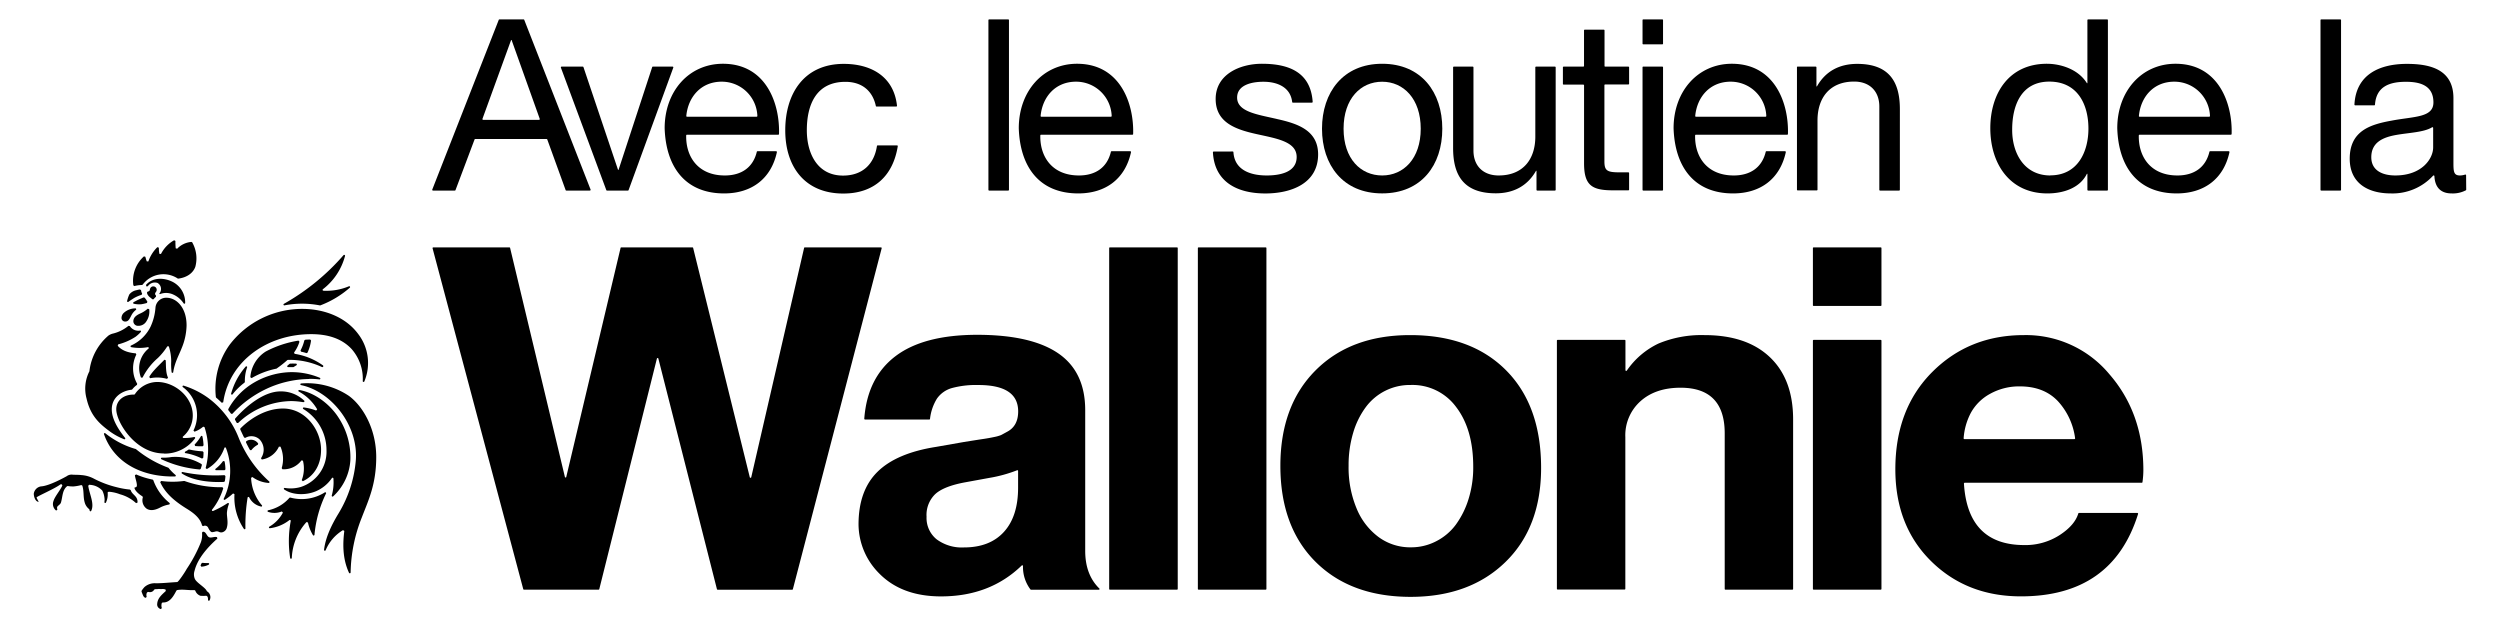
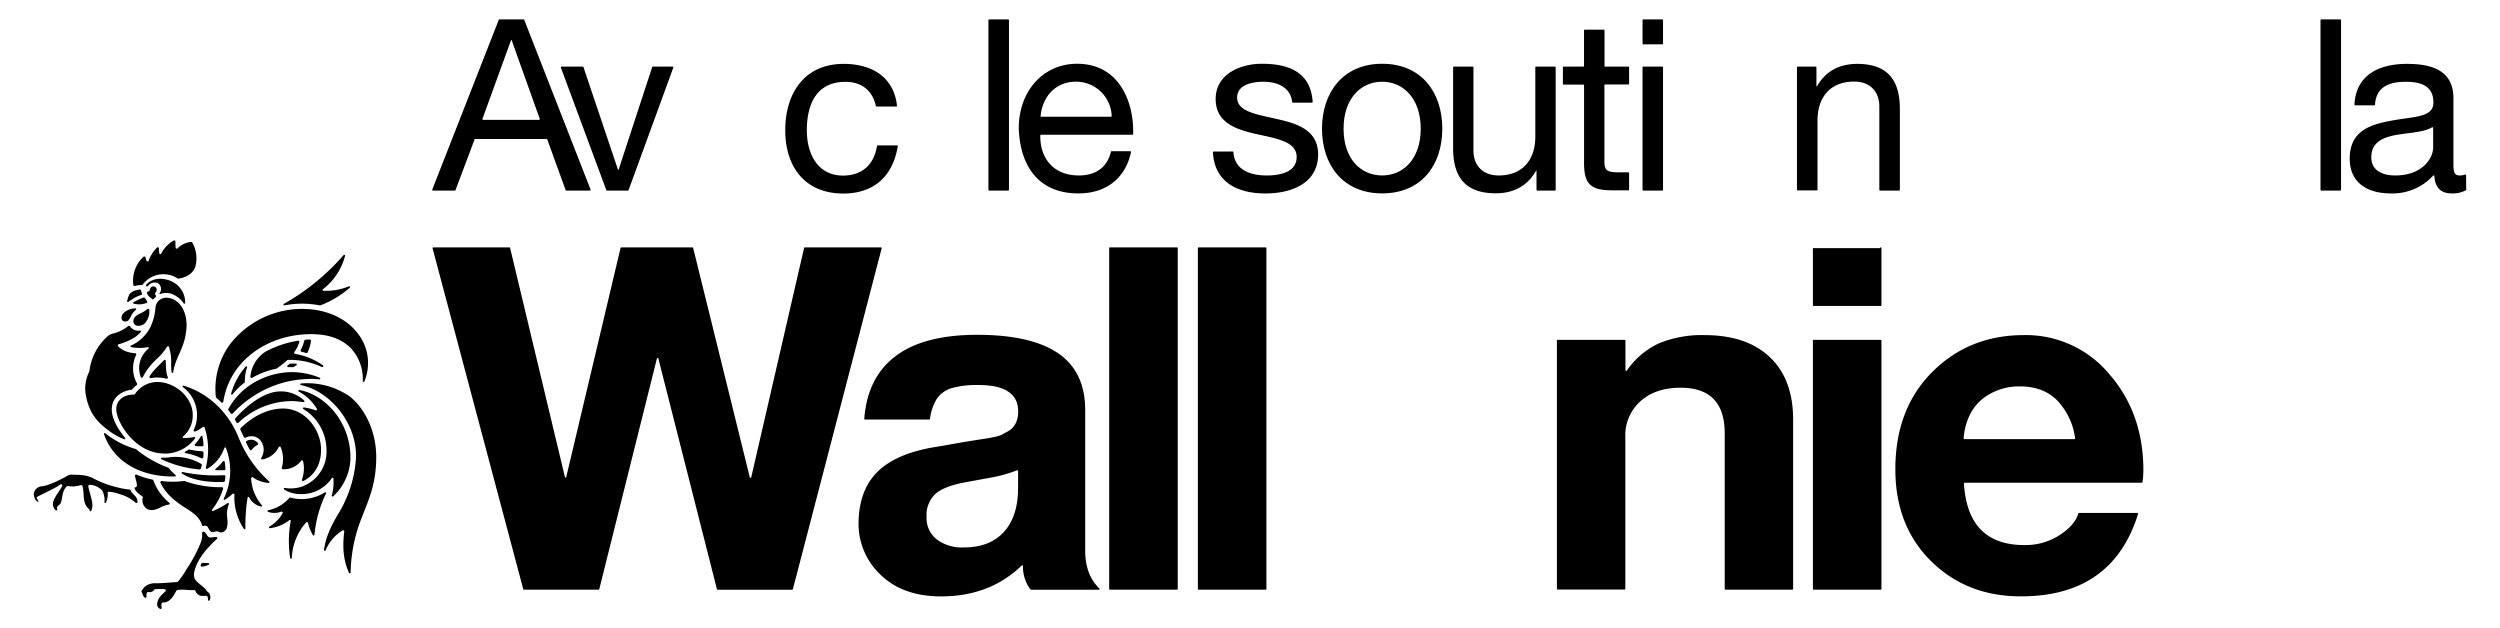
<svg xmlns="http://www.w3.org/2000/svg" id="Calque_1" data-name="Calque 1" viewBox="0 0 657.11 165.14">
  <path d="M38.45,75.22l.11.07.3-.06a2.24,2.24,0,0,1,2.55-.86,1.83,1.83,0,0,1,.45,2.8l.15.15a4.45,4.45,0,0,1,3.49.08,6.42,6.42,0,0,1,2.76,2.32.22.22,0,0,0,.41-.13,6.07,6.07,0,0,0-3.29-5.5c-2.26-1.15-5.27-1.23-7,.79l.07.34m-3,3a10.92,10.92,0,0,1,1.79-.74l.12-.32a2.12,2.12,0,0,1-.28-.87l-.26-.2c-.28,0-.6.1-.93.18A3.16,3.16,0,0,0,34,77.38a8.49,8.49,0,0,0-.58,1.7.22.22,0,0,0,.34.25Q34.56,78.75,35.44,78.22Zm.25,14.66c-2.53-.22-3.91-1-4.76-2l.12-.36a15.25,15.25,0,0,0,4.57-2A9,9,0,0,0,37,87.26a.22.22,0,0,0-.2-.37,2.62,2.62,0,0,1-2.67-1.18l-.36-.07a10.24,10.24,0,0,1-4.26,2.08,3.75,3.75,0,0,0-1,.48,14.5,14.5,0,0,0-5,9.29l0,.08a10,10,0,0,0-.75,7.21c1.05,4.63,3.53,6.72,6.18,8.67a16.66,16.66,0,0,0,3.68,2,.22.22,0,0,0,.26-.34c-2.15-2.7-3.5-5.23-3.5-7.51,0-3.37,2.92-4.93,5.23-5.17l.15-.08A5.74,5.74,0,0,1,36,101.16l.06-.29a8.13,8.13,0,0,1-.23-7.67ZM50.28,63.59a5.85,5.85,0,0,0-3.72,1.79l-.38-.12a18.34,18.34,0,0,1-.07-1.93l-.34-.18a8.63,8.63,0,0,0-3.45,3.59l-.41,0a6.73,6.73,0,0,1-.15-1.63l-.39-.15A9.55,9.55,0,0,0,39,68.71l-.41,0c-.18-.39-.27-.87-.4-1.23l-.36-.09A8.6,8.6,0,0,0,35.05,75l.25.19a9.1,9.1,0,0,1,2-.28l.2-.09a6.81,6.81,0,0,1,9.25-1.59l.15,0c2.33-.32,3.87-1.51,4.44-3.1a8.51,8.51,0,0,0-.85-6.48Zm-9.51,13.8v-.34l.26-.38a.89.89,0,1,0-1.6-.7l-.1.41-.27.2-.34.13c-.11.15-.1.43.1.76a2.43,2.43,0,0,0,.59.67,4.49,4.49,0,0,1,.62.52l.34,0A4.1,4.1,0,0,1,41,78l0-.31Zm-1.55,3.88-.39-.13a7.61,7.61,0,0,1-2.15,1.34c-.93.46-1.63,1-1.63,2a1.22,1.22,0,0,0,1.33,1.16,2.41,2.41,0,0,0,2.13-1.24A4.59,4.59,0,0,0,39.22,81.27Zm-7.28,2.24a.93.93,0,0,0,1,1c.72,0,1-.46,1.52-1.47a4.33,4.33,0,0,1,1.25-1.58.23.23,0,0,0-.16-.41,4.61,4.61,0,0,0-3.1,1.27A1.9,1.9,0,0,0,31.94,83.51Zm3.2-4.1a.23.23,0,0,0,0,.42,6.29,6.29,0,0,0,2,.14,12.12,12.12,0,0,0,1.46-.33l.15-.31-.3-.51-.41-.57-.27-.08c-.61.24-1.22.51-1.81.8C35.77,79.08,35.45,79.24,35.14,79.41ZM84.83,96a17.47,17.47,0,0,0-7.4-3l-.14-.35a9.23,9.23,0,0,0,1.42-2.84l-.25-.28a27.5,27.5,0,0,0-8.6,2.86,8.72,8.72,0,0,0-4.06,6.77l.34.22a21.28,21.28,0,0,1,6.41-2.46l.08,0a28.15,28.15,0,0,0,2.89-2.27l.15-.06a20.24,20.24,0,0,1,8.94,1.88A.23.23,0,0,0,84.83,96ZM43.22,94.55c-1.13,1.19-3.17,3-4,4.54l.25.32a9.62,9.62,0,0,1,4.43.17l.27-.3c-.62-1.29-.52-3-.61-4.59Zm-6.16,4.7h.41a17,17,0,0,1,4-5.13,16.18,16.18,0,0,0,2.5-3.08l.4,0A12.72,12.72,0,0,1,45,95a16.56,16.56,0,0,0,.1,2.78.22.22,0,0,0,.44,0c.37-2.53,1.55-4.54,2.2-6.24a16.34,16.34,0,0,0,1.3-6c0-4.81-2.74-7.28-5.29-7.28a2.83,2.83,0,0,0-2.89,2.66,14.3,14.3,0,0,1-1.31,5,10.52,10.52,0,0,1-5.11,4.9.23.23,0,0,0,.05.43,12,12,0,0,0,4.36,0,.22.22,0,0,1,.17.39A6.69,6.69,0,0,0,36.6,96.2,6.76,6.76,0,0,0,37.06,99.25Zm48.55,45.34a.22.22,0,0,1-.43-.11c.39-3.27,2-6.56,3.81-9.54a32,32,0,0,0,4.55-14.14c.59-9-6.42-17.88-14.37-19.57a.22.22,0,0,1,0-.44,19.7,19.7,0,0,1,12.53,3.26c3.63,2.64,7.19,8.63,7.19,16.1,0,7.27-2.14,11.52-3.79,15.86a40.7,40.7,0,0,0-2.94,14.45.22.22,0,0,1-.42.1c-1.85-3.94-1.59-8.16-1.24-11l-.34-.22A11.17,11.17,0,0,0,85.61,144.59ZM92.09,121a19,19,0,0,0-3.18-11.34c-1.87-2.91-5.67-6.34-10.22-7.15a.22.22,0,0,0-.15.41,12.48,12.48,0,0,1,4.83,4.67l-.28.32a13,13,0,0,0-3.22-.81.22.22,0,0,0-.14.41,12.64,12.64,0,0,1,6.09,10.85A9.75,9.75,0,0,1,79.05,128a9.4,9.4,0,0,1-4.19.25.22.22,0,0,0-.16.4c2.12,1.48,5.58,1.6,8.28.5a9.65,9.65,0,0,0,4.25-3.48.22.22,0,0,1,.41.1,12.82,12.82,0,0,1-.44,4.48.22.22,0,0,0,.36.22A14.09,14.09,0,0,0,92.09,121Zm-6.79,8.47a11.38,11.38,0,0,1-9,1.31l-.21.05a10.14,10.14,0,0,1-5.6,3.29.22.22,0,0,0,0,.43,5.16,5.16,0,0,0,3.59-.12l.28.31a9.33,9.33,0,0,1-3.56,3.69.22.22,0,0,0,.14.41,10.35,10.35,0,0,0,5.12-2.13.23.23,0,0,1,.36.21,29.1,29.1,0,0,0-.16,9.72.22.22,0,0,0,.44,0,15,15,0,0,1,3.86-9.42l.38.11a11.17,11.17,0,0,0,1.31,3.32.22.22,0,0,0,.41-.09,31.1,31.1,0,0,1,3-10.78A.22.22,0,0,0,85.3,129.47Zm-16.52,3.27A11.78,11.78,0,0,1,66,125.59l.34-.21a8.13,8.13,0,0,0,4.27,1.56.22.22,0,0,0,.15-.39,31.09,31.09,0,0,1-8-11.42A24,24,0,0,0,55,104.8a22.16,22.16,0,0,0-6.75-3.44.22.22,0,0,0-.2.38,9.14,9.14,0,0,1,2.8,11.42l.27.31a7.17,7.17,0,0,0,2.28-1.32l.35.1a18.72,18.72,0,0,1,.3,10.78l.32.26a10.22,10.22,0,0,0,4.6-5.54.22.22,0,0,1,.42,0,16.66,16.66,0,0,1-.58,13.32.22.22,0,0,0,.32.28,16,16,0,0,0,2.13-1.65l.37.18A14.78,14.78,0,0,0,64.1,139a.22.22,0,0,0,.41-.13,44.89,44.89,0,0,1,.57-8.07.23.23,0,0,1,.42-.08,4.52,4.52,0,0,0,3.06,2.41A.22.22,0,0,0,68.78,132.74Zm-9.14,5.88c.37-1.34,0-2.55,0-3.77a8.33,8.33,0,0,1,.52-2.36.22.22,0,0,0-.33-.25A24.46,24.46,0,0,1,56,134.31a.23.23,0,0,1-.26-.35,16.66,16.66,0,0,0,2.94-5.62l-.21-.28a28,28,0,0,1-10-1.64l-.11,0a22.23,22.23,0,0,1-6,0l-.25.31c1.2,2.67,3.42,4.8,7,7,1.62,1,3.52,2.37,4,4.4l.29.17a.93.93,0,0,1,1.36.51c.28.53.63,1.07,1,1.07a4.34,4.34,0,0,0,.91-.19,1.41,1.41,0,0,1,.78.06,1.42,1.42,0,0,0,.83.19A1.67,1.67,0,0,0,59.64,138.62Zm-15-6.36a13.52,13.52,0,0,1-4.35-6.06l-.16-.14a21.32,21.32,0,0,1-4.35-1.36l-.32.21c.07.73.43,1.59.51,2.43.07.68-.22.73-.52.78s.1,1.19,2,2.35l.1.24a2.73,2.73,0,0,0,1,3c.83.53,2,.52,3.57-.32a7.94,7.94,0,0,1,2.41-.79Zm1.45-7.45A12.8,12.8,0,0,1,44.32,123l-.09-.07A29.43,29.43,0,0,1,35.67,118l-.08,0a22.83,22.83,0,0,1-7.9-4.11.22.22,0,0,0-.35.25c2.51,7.19,9.56,11.27,18.62,11.1A.23.23,0,0,0,46.09,124.81Zm10.64-1.22c.72,0,1.62,0,2.32,0l.2-.22a11.46,11.46,0,0,0-.22-2.11l-.39-.09a9.62,9.62,0,0,1-2,2.07A.22.22,0,0,0,56.73,123.59Zm-14.35-2.9a29.57,29.57,0,0,0,10.14,2.71l.23-.15c.12-.33.22-.68.31-1L53,122a13.54,13.54,0,0,0-7.85-1.88,13.57,13.57,0,0,1-2.61.18A.22.22,0,0,0,42.38,120.69Zm6.47-1.57a15.73,15.73,0,0,1,4.24,1.41l.32-.17a10.51,10.51,0,0,0,.08-1.51l-.21-.22a19.25,19.25,0,0,1-3.5-.48l-.19,0a7.2,7.2,0,0,1-.82.52A.22.22,0,0,0,48.85,119.12ZM59,124.89a41.68,41.68,0,0,1-11-.82.22.22,0,0,0-.17.4c3.1,2,7.62,2.35,11.05,2.2l.21-.17a9,9,0,0,0,.16-1.38Zm-7.71-7.66a12.63,12.63,0,0,0,2,.06l.21-.23a13.9,13.9,0,0,0-.29-2.31.22.22,0,0,0-.41-.08,11.27,11.27,0,0,1-1.65,2.18Zm-8.19,2a9.91,9.91,0,0,0,8.15-4,.23.23,0,0,0-.23-.36,11.94,11.94,0,0,1-2.77.25.22.22,0,0,1-.13-.4,7.24,7.24,0,0,0,2.55-5.53c0-4.85-4.71-8.79-9.35-8.79a7.14,7.14,0,0,0-5.88,3.23l-.18.09c-2.63-.08-4.7,1.44-4.7,3.84C30.54,110.88,35.52,119.19,43.08,119.19ZM81.81,87.83c4.07,0,7.88,1,10.59,3.89a11.85,11.85,0,0,1,2.95,8.4.22.22,0,0,0,.43.1,12.51,12.51,0,0,0-1.57-12.35c-3.21-4.4-8.78-6.68-14.81-6.68a24,24,0,0,0-19,9.37,19.81,19.81,0,0,0-3.66,13.81l.08.15q.76.65,1.47,1.35l.38-.13C60.25,94.89,70.27,87.83,81.81,87.83Zm-7.08-7.56a24.37,24.37,0,0,1,9.33,0h.13a25.4,25.4,0,0,0,7.75-4.65.22.22,0,0,0-.23-.37A15.47,15.47,0,0,1,85,76.42a.23.23,0,0,1-.13-.4,16.2,16.2,0,0,0,5.82-8.75.23.23,0,0,0-.39-.21,59.33,59.33,0,0,1-15.68,12.8A.22.22,0,0,0,74.73,80.27ZM64.56,96.38a18.19,18.19,0,0,0-3.81,7.07.22.22,0,0,0,.39.19,16.85,16.85,0,0,1,3.13-3.07l.09-.18a10.68,10.68,0,0,1,.58-3.79A.22.22,0,0,0,64.56,96.38ZM80.82,92.7a11,11,0,0,0,.94-3.2l-.22-.25c-.45,0-.9,0-1.35.06l-.2.17a10.49,10.49,0,0,1-1,2.63l.14.32c.48.11,1,.24,1.43.39Zm-3.11,2.88a14.42,14.42,0,0,0-1.47,0l-.14.06-.53.46a.22.22,0,0,0,.15.39c.45,0,.92,0,1.3,0l.11,0c.24-.14.48-.28.71-.44A.23.23,0,0,0,77.71,95.58Zm3.56,4a23,23,0,0,1,2.65.14.22.22,0,0,0,.11-.43,19.11,19.11,0,0,0-7.76-1.47,20,20,0,0,0-10.53,3.39A18.24,18.24,0,0,0,60,107.54l0,.25c.19.24.38.48.56.73l.18.25.34,0a29.07,29.07,0,0,1,8.37-6.28A27.17,27.17,0,0,1,81.27,99.62Zm-1.51,6.1a.22.22,0,0,0,.19-.38,8.79,8.79,0,0,0-6.25-2.42c-3.86,0-8.29,3.09-11.93,7.19l0,.25c.15.28.32.57.48.86l.34,0a20.64,20.64,0,0,1,14.08-5.76A21.33,21.33,0,0,1,79.76,105.72Zm-.46,20.51.29.3c2.62-1.2,4.8-3.93,4.8-8.28,0-5.17-4.07-10.83-10-10.83-5.36,0-9.6,3.6-11.23,5.27l0,.25c.31.65.67,1.45,1,2.1l.31.1a3.16,3.16,0,0,1,3.7.34,3.92,3.92,0,0,1,.43,5l.21.34a5.88,5.88,0,0,0,4.5-3.38h.41a8.18,8.18,0,0,1,.32,5.64l.2.3a5.78,5.78,0,0,0,5-2.33l.39.08A8.56,8.56,0,0,1,79.3,126.23Zm-11.43-9.59a2.25,2.25,0,0,0-3.15-.62l-.07.27c.32.7.73,1.46,1.07,2.06l.36,0a5,5,0,0,1,1.7-1.42ZM36.08,131.35c-.3-1.12-1.42-1.46-1.71-2.5l-.2-.17a21.86,21.86,0,0,1-3.54-.63,26.18,26.18,0,0,1-6.14-2.34,8.23,8.23,0,0,0-3.12-.84c-.86-.1-1.86-.05-2.47-.12a2.17,2.17,0,0,0-1.4.44c-.43.23-4.51,2.52-6.67,2.65a2.26,2.26,0,0,0-1.95,1.91c0,.86.45,2.15,1.29,2.15-.2-.42-.6-1.05-.54-1.17.16-.3,4.9-2.34,6.28-3.43l.22,0,.12,0,.14.28c-.34,1-2,2.93-2.33,4.11a2.17,2.17,0,0,0,.7,2.51l.33-.24a1.42,1.42,0,0,1-.07-.69c.22-.42.81-.63,1-1.17.45-1.49.34-3.35,1.67-4.34l.17,0a8.87,8.87,0,0,0,1.44.1,10.88,10.88,0,0,0,2.07-.37l.25.14c.5,1.41.2,2.94.64,4.42a3.35,3.35,0,0,0,1.2,1.79l.1.3a.22.22,0,0,0,.42.12c.9-1.86-.47-4.34-.79-6.58l.23-.25a4.81,4.81,0,0,1,3.47,1.52,5.59,5.59,0,0,1,.55,1.81,3.45,3.45,0,0,1,0,1.2.22.22,0,0,0,.4.15,5.08,5.08,0,0,0,.46-2.62c0-.23.32-.23.44-.23a10.28,10.28,0,0,1,2.81.66,10.1,10.1,0,0,1,4.21,2.32l.38-.13A2.25,2.25,0,0,0,36.08,131.35ZM54.76,148c-.51,0-1.1,0-1.54-.07l-.23.11c-.1.18-.19.39-.28.59l.21.32a4.67,4.67,0,0,0,1.95-.54A.22.22,0,0,0,54.76,148Zm-3.51,4.22c.49,1,2.73,2.21,3.1,3.12l.08.1a1.76,1.76,0,0,1,.67,2.33.22.22,0,0,1-.42-.11c0-.52-.06-1-.52-1.07a7.08,7.08,0,0,1-1.51,0,2.23,2.23,0,0,1-1.32-1.35l-.22-.14c-1.52.11-3-.28-4.56,0l-.17.12c-.75,1.42-1.72,3.26-3.62,3.13l-.22.13a2.18,2.18,0,0,0,0,1.36l-.28.26a1.39,1.39,0,0,1-.73-.51,1.22,1.22,0,0,1-.21-.86c.09-1.5,1.2-2.4,2.24-3.37l0-.36c-.6-.31-1-.1-1.77-.2a8.4,8.4,0,0,1-1,.06l-.25.1a1.25,1.25,0,0,1-1.45.64.46.46,0,0,0-.53.31,1.62,1.62,0,0,0,0,1l-.33.24a1.17,1.17,0,0,1-.54-.46c-.17-.33-.4-.95-.49-1.19l0-.19a7.26,7.26,0,0,1,.77-1,4.06,4.06,0,0,1,3-1c1.82,0,3.77-.22,5.6-.32.3,0,2-2.5,2.51-3.46a37.57,37.57,0,0,0,3.72-7A5.87,5.87,0,0,0,53.1,140l.2-.24c.88-.08,1,1.13,1.62,1.43s1.42-.23,2.12,0l.09.38c-2.6,2.3-5.24,5.31-6,8.49A3,3,0,0,0,51.25,152.24Z" />
  <path d="M208.23,155h-19.6a.19.19,0,0,1-.19-.15L173.05,94.26a.2.2,0,0,0-.39,0l-15.14,60.58a.21.21,0,0,1-.2.15h-19.6a.2.2,0,0,1-.19-.15L113.7,65.27a.2.2,0,0,1,.19-.25h20a.2.2,0,0,1,.19.16l14.39,60.14a.19.19,0,0,0,.38,0l14.26-60.14a.2.2,0,0,1,.2-.16H182a.2.2,0,0,1,.19.15l14.89,60.28a.2.2,0,0,0,.38,0l13.89-60.27a.2.2,0,0,1,.2-.16h20a.2.2,0,0,1,.19.25l-23.33,89.57A.19.19,0,0,1,208.23,155Z" />
  <path d="M288.79,155H271a.18.18,0,0,1-.16-.08,9.74,9.74,0,0,1-1.95-6.15.2.2,0,0,0-.33-.14q-8.37,8.13-21.22,8.13-10.33,0-16.26-6.05a18.4,18.4,0,0,1-5.42-12.85q0-8.94,5-13.86t15.44-6.55l7.18-1.26c2.6-.42,4.35-.69,5.23-.82s1.8-.29,2.77-.5a10.06,10.06,0,0,0,1.83-.51c.25-.12.75-.4,1.51-.82,2-1,3-2.81,3-5.41q0-6.93-10.46-6.93a24.15,24.15,0,0,0-7,.81,7.16,7.16,0,0,0-3.9,2.78,12.75,12.75,0,0,0-1.81,5.31.19.19,0,0,1-.19.17H227.37a.21.21,0,0,1-.2-.22q.81-10.8,8.18-16.41T256.77,88q14.24,0,21.35,4.85t7.12,14.93v37q0,6.25,3.68,9.87A.19.19,0,0,1,288.79,155ZM267.6,128.15v-4.36a.19.19,0,0,0-.27-.18,36.53,36.53,0,0,1-7.29,2l-6.17,1.13c-3.78.68-6.45,1.7-8,3.09a7.59,7.59,0,0,0-2.33,6,7.21,7.21,0,0,0,2.64,5.92,11.09,11.09,0,0,0,7.18,2.14q6.81,0,10.53-4.1T267.6,128.15Z" />
  <path d="M309.56,65.22v89.57a.2.2,0,0,1-.2.2H291.74a.2.2,0,0,1-.2-.2V65.22a.2.2,0,0,1,.2-.2h17.62A.2.2,0,0,1,309.56,65.22Z" />
  <path d="M332.87,65.22v89.57a.2.2,0,0,1-.2.2H315.05a.2.2,0,0,1-.2-.2V65.22a.2.2,0,0,1,.2-.2h17.62A.2.2,0,0,1,332.87,65.22Z" />
-   <path d="M370.67,88.08q16,0,25.2,9.26t9.2,25.64q0,15.63-9.39,24.76t-24.88,9.14q-15.76,0-25-9.2t-9.26-25.2q0-15.87,9.26-25.14T370.67,88.08Zm.13,13.11A14.42,14.42,0,0,0,359,107a21.44,21.44,0,0,0-3.34,6.81,29.66,29.66,0,0,0-1.19,8.63,28,28,0,0,0,2.08,11.15,17.65,17.65,0,0,0,5.79,7.56,14,14,0,0,0,8.51,2.71,14.22,14.22,0,0,0,6.61-1.58,14.75,14.75,0,0,0,5.17-4.34,22.83,22.83,0,0,0,3.34-6.68,27.77,27.77,0,0,0,1.26-8.57q0-9.83-4.48-15.69A14.23,14.23,0,0,0,370.8,101.19Z" />
  <path d="M409.42,89.34h17.63a.2.2,0,0,1,.19.2V97.3a.2.2,0,0,0,.36.11,21,21,0,0,1,8.34-7.12A29.48,29.48,0,0,1,448,88.08q11.09,0,17.2,5.8t6.11,16.38v44.53a.2.2,0,0,1-.2.2H453.52a.19.19,0,0,1-.19-.2V113.91q0-12-11.6-12-6.56,0-10.52,3.53a12,12,0,0,0-4,9.45v39.87a.2.2,0,0,1-.19.2H409.42a.2.2,0,0,1-.2-.2V89.54A.2.2,0,0,1,409.42,89.34Z" />
-   <path d="M494.53,65.22v15a.2.2,0,0,1-.2.2H476.71a.2.2,0,0,1-.2-.2v-15a.2.2,0,0,1,.2-.2h17.62A.2.2,0,0,1,494.53,65.22Zm0,24.32v65.25a.2.2,0,0,1-.2.2H476.71a.2.2,0,0,1-.2-.2V89.54a.2.2,0,0,1,.2-.2h17.62A.2.2,0,0,1,494.53,89.54Z" />
+   <path d="M494.53,65.22v15a.2.2,0,0,1-.2.2H476.71a.2.2,0,0,1-.2-.2v-15h17.62A.2.2,0,0,1,494.53,65.22Zm0,24.32v65.25a.2.2,0,0,1-.2.2H476.71a.2.2,0,0,1-.2-.2V89.54a.2.2,0,0,1,.2-.2h17.62A.2.2,0,0,1,494.53,89.54Z" />
  <path d="M562.89,126.89H516.41a.21.21,0,0,0-.2.22q1,16.15,15.86,16.16a16.58,16.58,0,0,0,9.33-2.65q3.95-2.58,4.87-5.66a.19.19,0,0,1,.18-.13h15.34a.2.2,0,0,1,.19.26q-6.75,21.66-30.79,21.66-14.24,0-23.62-9.26t-9.39-24.13q0-15.87,9.7-25.58T532,88.08a28.52,28.52,0,0,1,22.43,10.27q8.94,10.28,8.94,25.26a23.25,23.25,0,0,1-.23,3.1A.2.2,0,0,1,562.89,126.89Zm-31.95-25.33a15.71,15.71,0,0,0-7.94,2,12.59,12.59,0,0,0-5,5,16.8,16.8,0,0,0-1.87,6.64.2.2,0,0,0,.2.22h28.9a.2.2,0,0,0,.2-.23,17.81,17.81,0,0,0-4.5-9.72Q537.25,101.57,530.94,101.56Z" />
  <path d="M131.28,5.1h6.34a.19.19,0,0,1,.18.13l17.43,44.59a.2.2,0,0,1-.19.27h-6.18a.2.2,0,0,1-.19-.13l-4.82-13.29a.2.2,0,0,0-.19-.13H124.91a.19.19,0,0,0-.18.13l-5,13.29a.19.19,0,0,1-.18.13h-5.75a.2.2,0,0,1-.18-.27L131.09,5.23A.2.2,0,0,1,131.28,5.1ZM127,31.5h14.68a.2.2,0,0,0,.19-.26l-7.4-20.72h-.13l-7.53,20.72A.2.2,0,0,0,127,31.5Z" />
  <path d="M165,50.09h-5.46a.19.19,0,0,1-.18-.13L147.43,17.78a.2.2,0,0,1,.18-.27h5.56a.2.2,0,0,1,.19.14l9.09,27h.13l8.84-27a.19.19,0,0,1,.18-.14h5.18a.2.2,0,0,1,.19.27L165.21,50A.21.21,0,0,1,165,50.09Z" />
-   <path d="M204,39.75a.21.21,0,0,1,.2.25c-1.52,7-6.65,10.84-13.87,10.84-10.4,0-15.31-7.18-15.63-17.13,0-9.77,6.43-16.95,15.31-16.95,11.44,0,15,10.6,14.75,18.46a.2.2,0,0,1-.2.19h-24a.2.2,0,0,0-.2.2c-.11,5.59,3.11,10.51,10.15,10.51,4.36,0,7.42-2.09,8.41-6.21a.19.19,0,0,1,.18-.16Zm-5.13-9.07a.2.2,0,0,0,.2-.21,9.35,9.35,0,0,0-9.37-9c-5.52,0-8.85,4.1-9.31,9a.21.21,0,0,0,.21.22Z" />
  <path d="M230.39,28a.17.17,0,0,1-.18-.15c-.86-4-3.68-6.34-8-6.34-7.75,0-10.14,6.12-10.14,12.73,0,6,2.71,11.91,9.51,11.91,5.11,0,8.19-3,8.92-7.77a.2.2,0,0,1,.2-.17h5.08a.2.2,0,0,1,.19.24c-1.26,7.79-6.21,12.42-14.32,12.42-10,0-15.25-6.93-15.25-16.63s5-17.45,15.37-17.45c7.3,0,13.18,3.4,14,11a.21.21,0,0,1-.2.22Z" />
  <path d="M260,5.1h5a.2.2,0,0,1,.2.2V49.89a.2.2,0,0,1-.2.2h-5a.2.2,0,0,1-.2-.2V5.3A.2.2,0,0,1,260,5.1Z" />
  <path d="M297.08,39.75a.21.21,0,0,1,.2.25c-1.52,7-6.65,10.84-13.87,10.84-10.4,0-15.31-7.18-15.63-17.13,0-9.77,6.43-16.95,15.31-16.95,11.44,0,15,10.6,14.75,18.46a.2.2,0,0,1-.2.19h-24a.2.2,0,0,0-.2.2c-.11,5.59,3.11,10.51,10.15,10.51,4.35,0,7.42-2.09,8.4-6.21a.2.2,0,0,1,.19-.16ZM292,30.68a.2.2,0,0,0,.2-.21,9.36,9.36,0,0,0-9.37-9c-5.53,0-8.85,4.1-9.31,9a.21.21,0,0,0,.2.22Z" />
  <path d="M324,39.82a.2.2,0,0,1,.2.18c.29,4.65,4.39,6.12,8.75,6.12,3.33,0,7.87-.76,7.87-4.85s-5.29-4.85-10.65-6.05-10.64-3-10.64-9.2c0-6.55,6.48-9.26,12.15-9.26,7.12,0,12.81,2.23,13.35,10a.21.21,0,0,1-.2.22h-5a.19.19,0,0,1-.19-.18c-.47-4-4.07-5.31-7.54-5.31-3.22,0-6.93.89-6.93,4.16,0,3.84,5.66,4.48,10.64,5.67,5.36,1.2,10.65,3,10.65,9.26,0,7.75-7.25,10.27-13.86,10.27-7.24,0-13.37-2.9-13.79-10.81a.21.21,0,0,1,.2-.21Z" />
  <path d="M363.29,16.76c10.33,0,15.81,7.5,15.81,17.07s-5.48,17-15.81,17-15.81-7.49-15.81-17S353,16.76,363.29,16.76Zm0,29.36c5.61,0,10.14-4.41,10.14-12.29s-4.53-12.35-10.14-12.35-10.14,4.41-10.14,12.35S357.68,46.12,363.29,46.12Z" />
  <path d="M408.7,50.09h-4.64a.2.2,0,0,1-.2-.2v-5h-.12c-2.27,4-5.93,5.92-10.59,5.92-8.57,0-11.21-4.91-11.21-11.9V17.71a.2.2,0,0,1,.2-.2h4.95a.2.2,0,0,1,.2.2V39.57c0,4,2.52,6.55,6.62,6.55,6.49,0,9.64-4.35,9.64-10.21V17.71a.2.2,0,0,1,.2-.2h4.95a.2.2,0,0,1,.2.2V49.89A.2.2,0,0,1,408.7,50.09Z" />
  <path d="M421.89,17.51H428a.2.2,0,0,1,.2.2V22a.2.2,0,0,1-.2.2h-6.09a.2.2,0,0,0-.2.2v20c0,2.46.69,2.9,4,2.9H428a.2.2,0,0,1,.2.2v4.33a.2.2,0,0,1-.2.2h-3.89c-5.55,0-7.75-1.14-7.75-7.12V22.44a.2.2,0,0,0-.2-.2H411a.2.2,0,0,1-.2-.2V17.71a.2.2,0,0,1,.2-.2h5.15a.19.19,0,0,0,.2-.19V8a.19.19,0,0,1,.19-.2h5a.2.2,0,0,1,.2.2v9.37A.19.19,0,0,0,421.89,17.51Z" />
  <path d="M436.93,11.65h-5a.19.19,0,0,1-.2-.19V5.3a.2.2,0,0,1,.2-.2h5a.19.19,0,0,1,.19.2v6.16A.18.18,0,0,1,436.93,11.65Zm-5,5.86h5a.19.19,0,0,1,.19.2V49.89a.19.19,0,0,1-.19.2h-5a.2.2,0,0,1-.2-.2V17.71A.2.2,0,0,1,432,17.51Z" />
-   <path d="M469.19,39.75a.21.21,0,0,1,.2.25c-1.52,7-6.65,10.84-13.87,10.84-10.4,0-15.31-7.18-15.63-17.13,0-9.77,6.43-16.95,15.31-16.95,11.44,0,15,10.6,14.75,18.46a.2.2,0,0,1-.2.19h-24a.2.2,0,0,0-.2.2c-.11,5.59,3.11,10.51,10.15,10.51,4.36,0,7.42-2.09,8.41-6.21a.19.19,0,0,1,.18-.16Zm-5.13-9.07a.2.2,0,0,0,.2-.21,9.35,9.35,0,0,0-9.37-9c-5.52,0-8.85,4.1-9.31,9a.21.21,0,0,0,.21.22Z" />
  <path d="M472.6,17.51h4.64a.2.2,0,0,1,.2.2v5h.13c2.27-4,5.92-5.92,10.58-5.92,8.57,0,11.22,4.91,11.22,11.91V49.89a.2.2,0,0,1-.2.2h-5a.2.2,0,0,1-.2-.2V28c0-4-2.52-6.56-6.61-6.56-6.49,0-9.64,4.35-9.64,10.21v18.2a.2.2,0,0,1-.2.2h-5a.2.2,0,0,1-.2-.2V17.71A.2.2,0,0,1,472.6,17.51Z" />
-   <path d="M553.85,50.09h-5a.2.2,0,0,1-.19-.2V45.68h-.13c-1.76,3.59-5.92,5.16-10.39,5.16-10,0-15-7.94-15-17.13s4.91-16.95,14.87-16.95c3.34,0,8.13,1.26,10.52,5.1h.13V5.3a.2.2,0,0,1,.19-.2h5a.2.2,0,0,1,.2.2V49.89A.2.2,0,0,1,553.85,50.09Zm-14.92-4c7.18,0,10-6.18,10-12.29,0-6.42-2.9-12.35-10.27-12.35s-9.77,6.24-9.77,12.6C528.85,40.2,532,46.12,538.93,46.12Z" />
-   <path d="M585.81,39.75A.21.21,0,0,1,586,40c-1.51,7-6.64,10.84-13.87,10.84-10.39,0-15.31-7.18-15.62-17.13,0-9.77,6.42-16.95,15.31-16.95,11.43,0,15,10.6,14.75,18.46a.21.21,0,0,1-.2.19h-24a.21.21,0,0,0-.2.2c-.11,5.59,3.11,10.51,10.15,10.51,4.36,0,7.42-2.09,8.41-6.21a.2.2,0,0,1,.19-.16Zm-5.14-9.07a.21.21,0,0,0,.21-.21,9.36,9.36,0,0,0-9.38-9c-5.52,0-8.85,4.1-9.3,9a.19.19,0,0,0,.2.22Z" />
  <path d="M610.13,5.1h5a.2.2,0,0,1,.2.2V49.89a.2.2,0,0,1-.2.2h-5a.2.2,0,0,1-.2-.2V5.3A.2.2,0,0,1,610.13,5.1Z" />
  <path d="M648.23,49.84a.19.19,0,0,1-.1.18,7.33,7.33,0,0,1-3.74.82c-2.64,0-4.36-1.37-4.52-4.54a.2.2,0,0,0-.34-.13,14.47,14.47,0,0,1-11.14,4.67c-5.92,0-10.78-2.64-10.78-9.13,0-7.37,5.49-9,11-10,5.92-1.13,11-.76,11-4.79,0-4.66-3.84-5.42-7.24-5.42-4.48,0-7.79,1.35-8.12,6a.2.2,0,0,1-.19.19h-5a.21.21,0,0,1-.21-.22c.42-7.9,6.61-10.68,13.79-10.68,5.86,0,12.23,1.32,12.23,9V42.46c0,2.52,0,3.66,1.7,3.66a4.33,4.33,0,0,0,1.37-.23.2.2,0,0,1,.26.19Zm-8.69-16.21a.19.19,0,0,0-.3-.16c-2.15,1.31-6,1.4-9.4,2s-6.56,1.89-6.56,5.86c0,3.53,3,4.79,6.31,4.79,7,0,9.95-4.41,9.95-7.37Z" />
</svg>